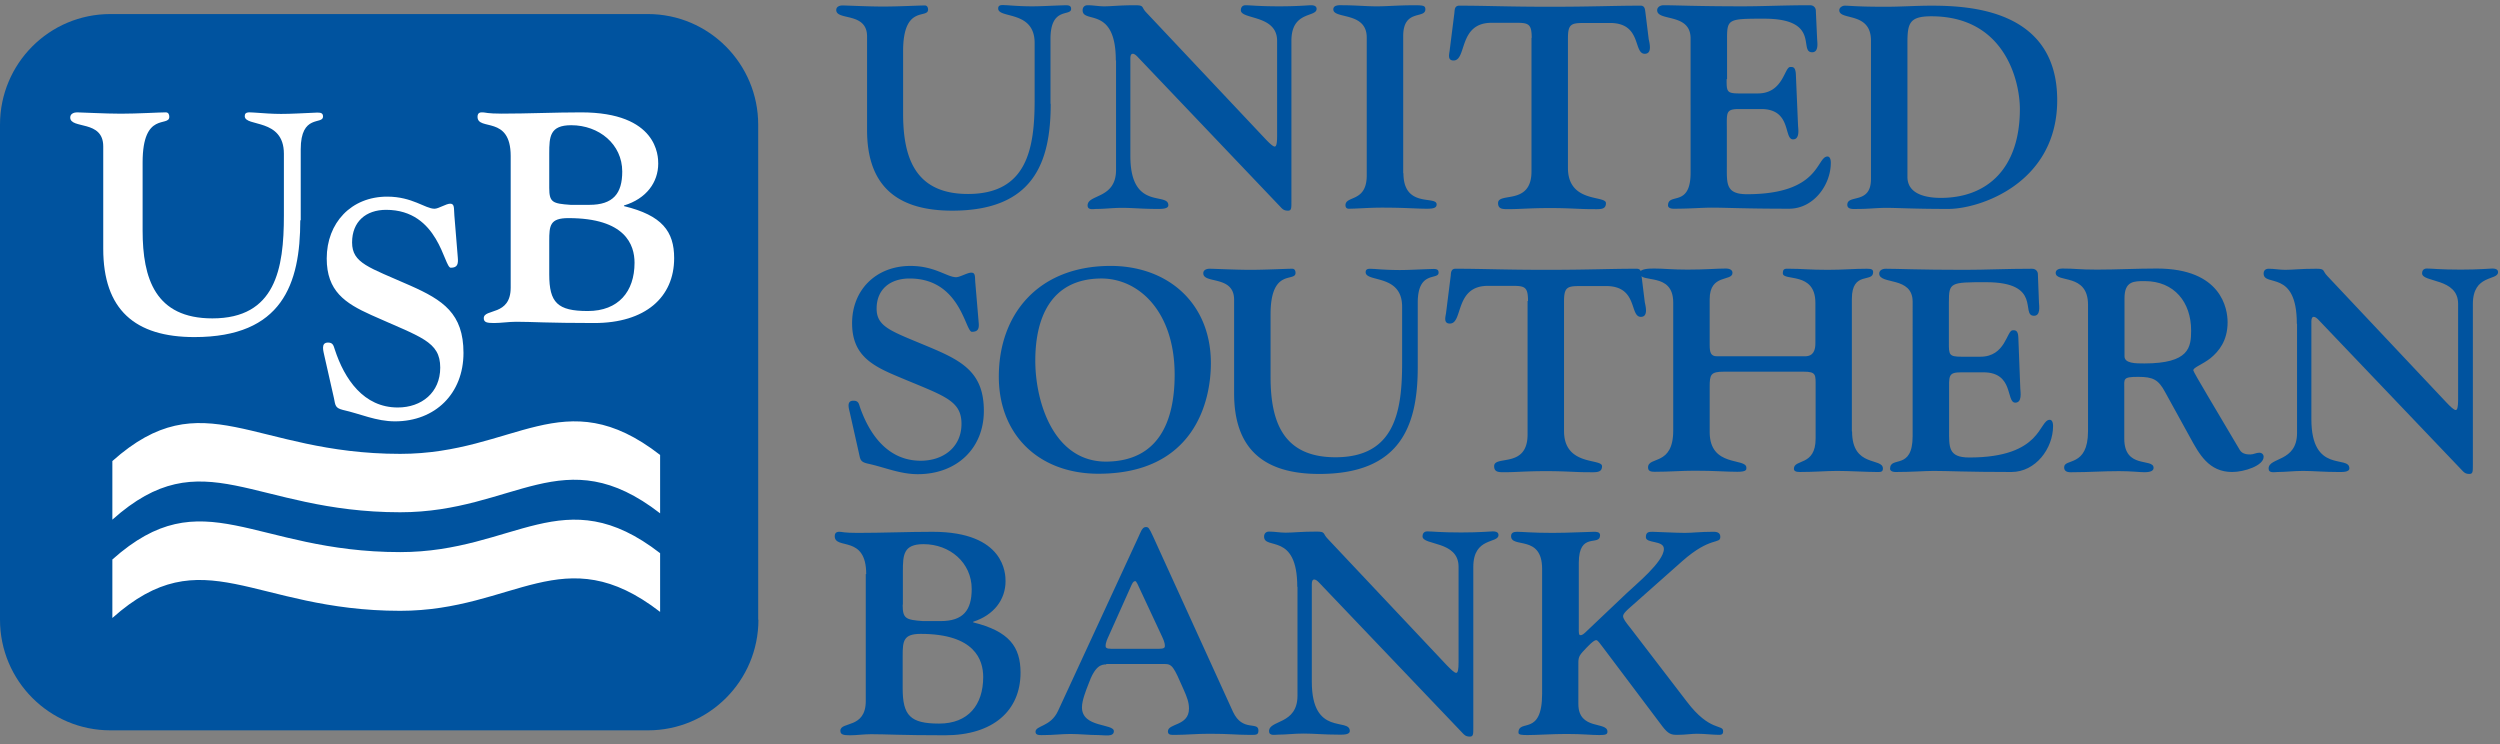
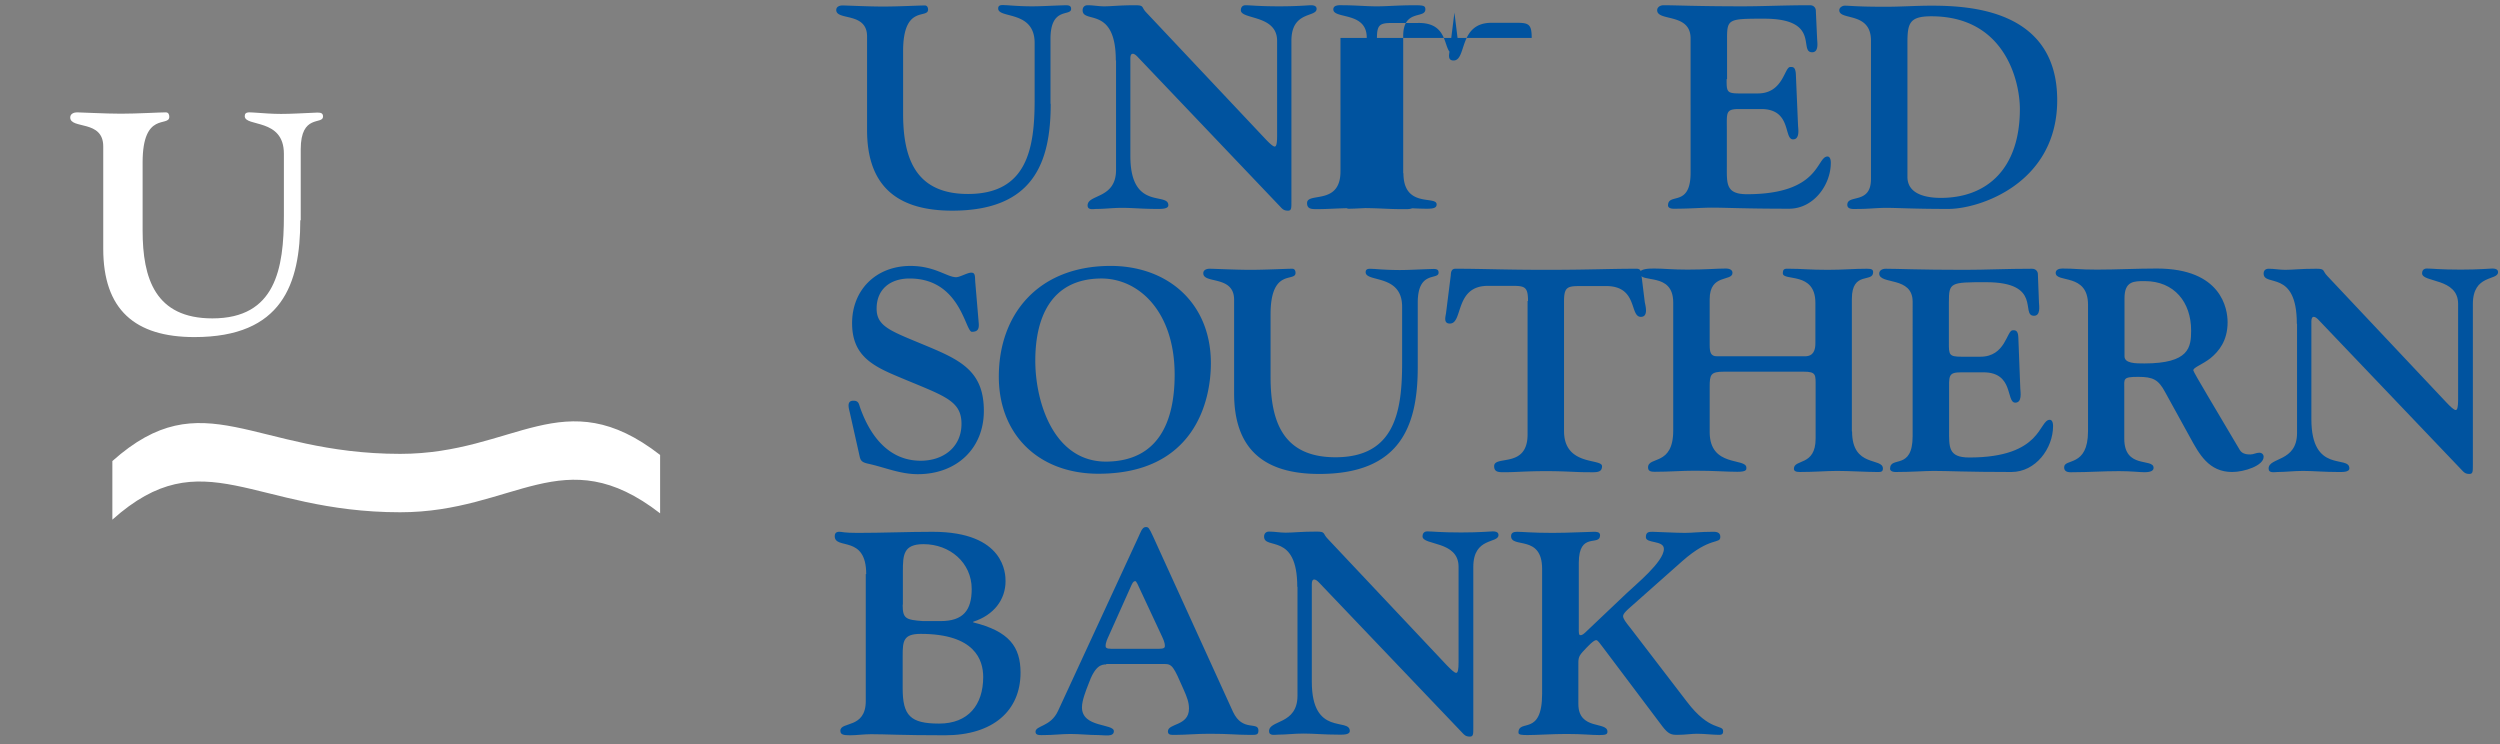
<svg xmlns="http://www.w3.org/2000/svg" width="178" height="53">
  <rect width="100%" height="100%" fill="#808080" stroke="none" />
  <g fill="none">
    <g fill="#00539F">
-       <path d="M74.81 7.393c0 4.15-1.205 7.606-7.016 7.606-3.941 0-6.059-1.774-6.059-5.739V2.595c0-1.759-2.194-1.111-2.194-1.882 0-.263.278-.324.433-.324.278 0 1.854.077 2.905.077 1.082 0 2.581-.077 2.967-.077.186 0 .232.17.232.293 0 .694-1.777-.386-1.777 2.962v4.443c0 3.132.85 5.724 4.62 5.724 4.204 0 4.745-3.224 4.745-6.68V3.058c0-2.345-2.596-1.713-2.596-2.453 0-.324.355-.232.634-.232.618.046 1.174.077 1.777.077.695 0 1.344-.046 2.395-.077.248 0 .387.046.387.262 0 .556-1.468-.185-1.468 2.13v4.628h.015zm4.636-3.086c0-3.918-2.364-2.592-2.364-3.579 0-.185.108-.355.355-.355.402 0 .773.077 1.175.077.54 0 1.097-.077 2.21-.077.68 0 .417.139.803.525l8.485 9.01c.278.293.525.525.65.525.123 0 .17-.247.17-.756V2.903c0-1.866-2.582-1.496-2.582-2.175 0-.139.062-.355.34-.355.34 0 .943.077 2.396.077 1.329 0 2.07-.077 2.256-.077.402 0 .402.2.402.262 0 .618-1.793.124-1.793 2.268v11.48c0 .447 0 .616-.247.616-.294 0-.402-.123-.557-.293L81.038 4.091c-.154-.17-.278-.262-.386-.262-.124 0-.17.139-.17.324v6.958c0 3.92 2.704 2.53 2.704 3.503 0 .277-.525.262-.803.262-1.036 0-1.747-.077-2.488-.077-.68 0-1.237.077-1.809.077-.231 0-.649.108-.649-.247 0-.818 2.025-.447 2.025-2.53V4.307h-.016zm20.478 8.023c0 2.515 2.364 1.574 2.364 2.222 0 .231-.185.309-.68.309-.788 0-1.56-.078-3.214-.078-.912 0-1.809.078-2.365.078-.185 0-.232-.14-.232-.247 0-.71 1.515-.185 1.515-2.13V2.673c0-1.867-2.38-1.296-2.38-2.006 0-.355.525-.293.71-.293.82 0 1.639.077 2.38.077.758 0 1.515-.077 2.72-.077.634 0 .743.046.743.293 0 .695-1.577-.046-1.577 1.898v9.766h.016zm9.133-9.627c0-.988-.216-1.08-1.082-1.08h-1.777c-2.38 0-1.746 2.684-2.704 2.684-.449 0-.31-.447-.279-.71l.34-2.7c.016-.2.016-.493.34-.493 1.963 0 3.385.077 6.46.077 3.076 0 4.498-.077 6.46-.077.31 0 .31.293.34.494l.232 1.882c.047.247.278 1.05-.278 1.05-.85 0-.17-2.269-2.596-2.192h-1.793c-.865 0-1.082.108-1.082 1.08v9.242c0 2.515 2.705 1.929 2.705 2.5 0 .493-.418.431-1.036.431-.85 0-1.545-.077-2.952-.077-1.406 0-2.101.077-2.951.077-.387 0-.742.016-.742-.432 0-.802 2.38.186 2.38-2.252V2.703h.015zm13.878 2.931c0 .88 0 1.019.897 1.019h1.329c1.808 0 1.885-1.883 2.303-1.883.154 0 .37-.046.401.51l.155 3.64c.015.263.14 1.003-.355 1.003-.68 0-.078-2.16-2.272-2.16h-1.561c-.974 0-.881.247-.881 1.435v2.623c0 1.265-.077 2.006 1.437 2.006 5.24 0 4.93-2.685 5.734-2.685.077 0 .232.062.232.448 0 1.589-1.237 3.27-2.968 3.27-3.199 0-4.466-.077-5.517-.077-.664 0-1.545.078-2.704.078-.279 0-.402-.108-.402-.232 0-.941 1.607.17 1.607-2.33V2.734c0-1.836-2.38-1.188-2.38-2.006 0-.185.17-.355.464-.355.865 0 2.38.077 5.61.077 1.499 0 2.951-.077 4.806-.077.278 0 .417.2.417.386l.093 2.021c.015.262.124.941-.355.941-.99 0 .649-2.391-3.416-2.391-2.55 0-2.643.015-2.643 1.435v2.87h-.03zm10.278-2.746c0-2.083-2.257-1.404-2.257-2.16 0-.2.232-.324.387-.324.402 0 .819.077 2.905.077 1.097 0 2.18-.077 3.261-.077 2.828 0 8.964.324 8.964 6.727 0 5.909-5.502 7.745-7.758 7.745-2.458 0-3.632-.077-4.405-.077-.65 0-1.283.077-1.932.077-.355 0-.85.077-.85-.293 0-.772 1.685 0 1.685-1.836V2.888zm2.596 9.705c0 1.342 1.561 1.496 2.38 1.496 3.292 0 5.626-2.083 5.626-6.326 0-1.944-1.036-6.603-6.306-6.603-1.576 0-1.7.51-1.7 1.929v9.504zM60.515 29.41c-.062-.293-.279-.88.247-.88.34 0 .386.185.463.448.68 1.96 1.994 3.826 4.328 3.826 1.638 0 2.905-.987 2.905-2.623 0-1.743-1.329-2.006-4.729-3.456-1.824-.771-3.06-1.574-3.06-3.718 0-2.345 1.685-4.073 4.157-4.073 1.731 0 2.612.802 3.246.802.278 0 .803-.324 1.082-.324.324 0 .247.309.293.771l.232 2.747c.046.447-.015.694-.479.694-.48 0-.804-3.795-4.435-3.795-1.391 0-2.35.771-2.35 2.144 0 1.373 1.16 1.636 3.988 2.839 2.256.957 3.647 1.836 3.647 4.443 0 2.685-1.947 4.506-4.698 4.506-1.283 0-2.365-.494-3.586-.756-.525-.124-.51-.294-.618-.772l-.633-2.823zm18.452-10.476c4.111-.047 7.248 2.592 7.248 6.927 0 2.854-1.282 7.869-8.005 7.869-4.235 0-7.094-2.762-7.094-6.912 0-4.46 2.813-7.838 7.851-7.884zm-.139 13.932c3.632-.062 4.807-2.808 4.807-6.187 0-4.52-2.581-6.897-5.301-6.85-3.57.061-4.621 2.885-4.621 5.847 0 2.978 1.329 7.251 5.115 7.19zm22.116-6.727c0 4.15-1.206 7.606-7.017 7.606-3.94 0-6.058-1.774-6.058-5.74v-6.664c0-1.76-2.194-1.111-2.194-1.883 0-.262.278-.324.448-.324.278 0 1.854.077 2.905.077 1.082 0 2.566-.077 2.983-.077.185 0 .232.17.232.293 0 .695-1.778-.385-1.778 2.963v4.443c0 3.132.85 5.724 4.621 5.724 4.204 0 4.745-3.224 4.745-6.68v-4.043c0-2.345-2.596-1.712-2.596-2.453 0-.324.355-.231.633-.231a22.82 22.82 0 001.777.077c.696 0 1.345-.046 2.411-.077.248 0 .371.046.371.262 0 .555-1.483-.185-1.483 2.13v4.597zm7.851-4.706c0-.987-.217-1.08-1.082-1.08h-1.778c-2.38 0-1.746 2.685-2.704 2.685-.448 0-.325-.448-.278-.71l.34-2.7c.015-.2.015-.494.34-.494 1.962 0 3.384.077 6.46.077 3.075 0 4.497-.077 6.444-.077.325 0 .325.293.34.494l.232 1.882c.046.247.278 1.05-.278 1.05-.835 0-.17-2.269-2.596-2.191h-1.793c-.866 0-1.082.108-1.082 1.08v9.241c0 2.515 2.705 1.929 2.705 2.5 0 .493-.433.432-1.036.432-.85 0-1.545-.077-2.952-.077-1.422 0-2.117.077-2.952.077-.386 0-.741.015-.741-.432 0-.803 2.38.185 2.38-2.253v-9.504h.03z" />
+       <path d="M74.81 7.393c0 4.15-1.205 7.606-7.016 7.606-3.941 0-6.059-1.774-6.059-5.739V2.595c0-1.759-2.194-1.111-2.194-1.882 0-.263.278-.324.433-.324.278 0 1.854.077 2.905.077 1.082 0 2.581-.077 2.967-.077.186 0 .232.17.232.293 0 .694-1.777-.386-1.777 2.962v4.443c0 3.132.85 5.724 4.62 5.724 4.204 0 4.745-3.224 4.745-6.68V3.058c0-2.345-2.596-1.713-2.596-2.453 0-.324.355-.232.634-.232.618.046 1.174.077 1.777.077.695 0 1.344-.046 2.395-.077.248 0 .387.046.387.262 0 .556-1.468-.185-1.468 2.13v4.628h.015zm4.636-3.086c0-3.918-2.364-2.592-2.364-3.579 0-.185.108-.355.355-.355.402 0 .773.077 1.175.077.54 0 1.097-.077 2.21-.077.68 0 .417.139.803.525l8.485 9.01c.278.293.525.525.65.525.123 0 .17-.247.17-.756V2.903c0-1.866-2.582-1.496-2.582-2.175 0-.139.062-.355.34-.355.34 0 .943.077 2.396.077 1.329 0 2.07-.077 2.256-.077.402 0 .402.2.402.262 0 .618-1.793.124-1.793 2.268v11.48c0 .447 0 .616-.247.616-.294 0-.402-.123-.557-.293L81.038 4.091c-.154-.17-.278-.262-.386-.262-.124 0-.17.139-.17.324v6.958c0 3.92 2.704 2.53 2.704 3.503 0 .277-.525.262-.803.262-1.036 0-1.747-.077-2.488-.077-.68 0-1.237.077-1.809.077-.231 0-.649.108-.649-.247 0-.818 2.025-.447 2.025-2.53V4.307h-.016zm20.478 8.023c0 2.515 2.364 1.574 2.364 2.222 0 .231-.185.309-.68.309-.788 0-1.56-.078-3.214-.078-.912 0-1.809.078-2.365.078-.185 0-.232-.14-.232-.247 0-.71 1.515-.185 1.515-2.13V2.673c0-1.867-2.38-1.296-2.38-2.006 0-.355.525-.293.71-.293.82 0 1.639.077 2.38.077.758 0 1.515-.077 2.72-.077.634 0 .743.046.743.293 0 .695-1.577-.046-1.577 1.898v9.766h.016zm9.133-9.627c0-.988-.216-1.08-1.082-1.08h-1.777c-2.38 0-1.746 2.684-2.704 2.684-.449 0-.31-.447-.279-.71l.34-2.7l.232 1.882c.047.247.278 1.05-.278 1.05-.85 0-.17-2.269-2.596-2.192h-1.793c-.865 0-1.082.108-1.082 1.08v9.242c0 2.515 2.705 1.929 2.705 2.5 0 .493-.418.431-1.036.431-.85 0-1.545-.077-2.952-.077-1.406 0-2.101.077-2.951.077-.387 0-.742.016-.742-.432 0-.802 2.38.186 2.38-2.252V2.703h.015zm13.878 2.931c0 .88 0 1.019.897 1.019h1.329c1.808 0 1.885-1.883 2.303-1.883.154 0 .37-.046.401.51l.155 3.64c.015.263.14 1.003-.355 1.003-.68 0-.078-2.16-2.272-2.16h-1.561c-.974 0-.881.247-.881 1.435v2.623c0 1.265-.077 2.006 1.437 2.006 5.24 0 4.93-2.685 5.734-2.685.077 0 .232.062.232.448 0 1.589-1.237 3.27-2.968 3.27-3.199 0-4.466-.077-5.517-.077-.664 0-1.545.078-2.704.078-.279 0-.402-.108-.402-.232 0-.941 1.607.17 1.607-2.33V2.734c0-1.836-2.38-1.188-2.38-2.006 0-.185.17-.355.464-.355.865 0 2.38.077 5.61.077 1.499 0 2.951-.077 4.806-.077.278 0 .417.2.417.386l.093 2.021c.015.262.124.941-.355.941-.99 0 .649-2.391-3.416-2.391-2.55 0-2.643.015-2.643 1.435v2.87h-.03zm10.278-2.746c0-2.083-2.257-1.404-2.257-2.16 0-.2.232-.324.387-.324.402 0 .819.077 2.905.077 1.097 0 2.18-.077 3.261-.077 2.828 0 8.964.324 8.964 6.727 0 5.909-5.502 7.745-7.758 7.745-2.458 0-3.632-.077-4.405-.077-.65 0-1.283.077-1.932.077-.355 0-.85.077-.85-.293 0-.772 1.685 0 1.685-1.836V2.888zm2.596 9.705c0 1.342 1.561 1.496 2.38 1.496 3.292 0 5.626-2.083 5.626-6.326 0-1.944-1.036-6.603-6.306-6.603-1.576 0-1.7.51-1.7 1.929v9.504zM60.515 29.41c-.062-.293-.279-.88.247-.88.34 0 .386.185.463.448.68 1.96 1.994 3.826 4.328 3.826 1.638 0 2.905-.987 2.905-2.623 0-1.743-1.329-2.006-4.729-3.456-1.824-.771-3.06-1.574-3.06-3.718 0-2.345 1.685-4.073 4.157-4.073 1.731 0 2.612.802 3.246.802.278 0 .803-.324 1.082-.324.324 0 .247.309.293.771l.232 2.747c.046.447-.015.694-.479.694-.48 0-.804-3.795-4.435-3.795-1.391 0-2.35.771-2.35 2.144 0 1.373 1.16 1.636 3.988 2.839 2.256.957 3.647 1.836 3.647 4.443 0 2.685-1.947 4.506-4.698 4.506-1.283 0-2.365-.494-3.586-.756-.525-.124-.51-.294-.618-.772l-.633-2.823zm18.452-10.476c4.111-.047 7.248 2.592 7.248 6.927 0 2.854-1.282 7.869-8.005 7.869-4.235 0-7.094-2.762-7.094-6.912 0-4.46 2.813-7.838 7.851-7.884zm-.139 13.932c3.632-.062 4.807-2.808 4.807-6.187 0-4.52-2.581-6.897-5.301-6.85-3.57.061-4.621 2.885-4.621 5.847 0 2.978 1.329 7.251 5.115 7.19zm22.116-6.727c0 4.15-1.206 7.606-7.017 7.606-3.94 0-6.058-1.774-6.058-5.74v-6.664c0-1.76-2.194-1.111-2.194-1.883 0-.262.278-.324.448-.324.278 0 1.854.077 2.905.077 1.082 0 2.566-.077 2.983-.077.185 0 .232.17.232.293 0 .695-1.778-.385-1.778 2.963v4.443c0 3.132.85 5.724 4.621 5.724 4.204 0 4.745-3.224 4.745-6.68v-4.043c0-2.345-2.596-1.712-2.596-2.453 0-.324.355-.231.633-.231a22.82 22.82 0 001.777.077c.696 0 1.345-.046 2.411-.077.248 0 .371.046.371.262 0 .555-1.483-.185-1.483 2.13v4.597zm7.851-4.706c0-.987-.217-1.08-1.082-1.08h-1.778c-2.38 0-1.746 2.685-2.704 2.685-.448 0-.325-.448-.278-.71l.34-2.7c.015-.2.015-.494.34-.494 1.962 0 3.384.077 6.46.077 3.075 0 4.497-.077 6.444-.077.325 0 .325.293.34.494l.232 1.882c.046.247.278 1.05-.278 1.05-.835 0-.17-2.269-2.596-2.191h-1.793c-.866 0-1.082.108-1.082 1.08v9.241c0 2.515 2.705 1.929 2.705 2.5 0 .493-.433.432-1.036.432-.85 0-1.545-.077-2.952-.077-1.422 0-2.117.077-2.952.077-.386 0-.741.015-.741-.432 0-.803 2.38.185 2.38-2.253v-9.504h.03z" />
      <path d="M131.868 30.721c0 2.592 2.195 1.836 2.195 2.638 0 .263-.17.247-.448.247-.696 0-1.948-.077-2.813-.077-.757 0-1.577.077-2.658.077-.294 0-.418-.077-.418-.231 0-.71 1.546-.17 1.546-2.145v-3.687c0-.864.062-1.08-.866-1.08h-5.64c-.974 0-1.036.2-1.036 1.095v3.21c0 2.53 2.612 1.805 2.612 2.53 0 .123.046.293-.634.293-.865 0-1.56-.077-3.075-.077-.881 0-1.778.077-2.828.077-.263 0-.464-.046-.464-.309 0-.817 1.793-.077 1.793-2.623v-9.118c0-2.222-2.38-1.327-2.38-2.098 0-.309.633-.324 1.035-.324.634 0 1.267.077 2.365.077 1.267 0 2.101-.077 2.72-.077.293 0 .479.108.479.308 0 .633-1.623.047-1.623 1.867v3.256c0 .555.077.817.525.817h6.26c.618 0 .741-.462.741-.925v-2.885c0-2.253-2.318-1.512-2.318-2.099 0-.37.186-.324.48-.324.865 0 1.406.077 2.72.077 1.097 0 1.87-.077 2.781-.077.356 0 .448.062.448.247 0 .772-1.514-.108-1.514 1.898v9.442h.015zm6.892-6.341c0 .88 0 1.018.913 1.018h1.329c1.808 0 1.87-1.882 2.303-1.882.139 0 .386-.046.401.51l.14 3.64c.015.263.139 1.003-.356 1.003-.68 0-.077-2.16-2.272-2.16h-1.56c-.974 0-.882.247-.882 1.435v2.623c0 1.265-.077 2.006 1.438 2.006 5.223 0 4.93-2.685 5.733-2.685.078 0 .232.062.232.447 0 1.59-1.236 3.271-2.967 3.271-3.215 0-4.467-.077-5.533-.077-.649 0-1.545.077-2.704.077-.279 0-.402-.108-.402-.231 0-.941 1.607.154 1.607-2.33V21.48c0-1.836-2.38-1.188-2.38-2.005 0-.185.17-.34.464-.34.865 0 2.38.077 5.61.077 1.499 0 2.951-.077 4.806-.077.278 0 .417.2.417.386l.078 2.021c.015.262.123.941-.356.941-.989 0 .65-2.391-3.415-2.391-2.55 0-2.643.015-2.643 1.435v2.854zm9.907-2.685c0-2.283-2.302-1.527-2.302-2.268 0-.2.2-.308.463-.308.974 0 1.144.077 2.473.077 1.406 0 2.844-.077 4.265-.077 4.621 0 5.039 2.885 5.039 3.826 0 1.312-.619 2.068-1.221 2.561-.619.479-1.221.648-1.221.864 0 .124 1.792 3.086 3.307 5.663.185.324.587.324.757.324.217 0 .418-.124.634-.124.185 0 .309.124.309.293 0 .633-1.39 1.08-2.24 1.08-1.67 0-2.35-1.28-3-2.468l-1.776-3.225c-.48-.895-.866-1.08-1.917-1.08-1.112 0-.989.139-.989.864v3.533c0 2.191 2.087 1.358 2.087 2.083 0 .185-.17.309-.65.309-.355 0-.927-.077-1.808-.077-1.143 0-2.194.077-3.245.077-.232 0-.665.061-.665-.355 0-.648 1.7.015 1.7-2.561v-9.01zm2.597 3.672c0 .51.788.51 1.406.51 3.2 0 3.338-1.142 3.338-2.346 0-2.005-1.19-3.517-3.307-3.517-.773 0-1.437 0-1.437 1.219v4.134zm12.271-2.314c0-3.919-2.365-2.592-2.365-3.58 0-.184.108-.339.355-.339.402 0 .773.077 1.175.077.556 0 1.097-.077 2.21-.077.68 0 .417.14.804.525l8.484 9.01c.278.293.526.525.65.525.123 0 .17-.247.17-.756v-6.804c0-1.867-2.566-1.497-2.566-2.176 0-.139.062-.34.34-.34.34 0 .943.078 2.41.078 1.33 0 2.072-.077 2.257-.077.402 0 .402.2.402.262 0 .617-1.793.124-1.793 2.268v11.479c0 .447 0 .617-.247.617-.294 0-.402-.123-.556-.293l-10.139-10.63c-.154-.17-.278-.263-.386-.263-.124 0-.17.14-.17.324v6.959c0 3.919 2.705 2.53 2.705 3.502 0 .293-.526.262-.804.262-1.036 0-1.746-.077-2.488-.077-.68 0-1.237.077-1.808.077-.232 0-.65.108-.65-.247 0-.817 2.025-.447 2.025-2.53v-7.776h-.015zM61.674 40.873c0-2.823-2.241-1.697-2.241-2.7 0-.324.262-.309.355-.309.155 0 .294.078 1.267.078 1.793 0 3.586-.078 5.348-.078 5.162 0 5.192 3.025 5.192 3.518 0 1.28-.803 2.407-2.302 2.885v.047c2.565.632 3.369 1.743 3.369 3.58 0 2.7-1.947 4.458-5.378 4.458-3.153 0-4.189-.077-5.255-.077-.51 0-1.05.077-1.499.077-.48 0-.695-.046-.695-.324 0-.679 1.808-.123 1.808-2.114v-9.04h.03zm2.596 2.176c0 1.002.216 1.08 1.437 1.172h1.268c1.607 0 2.21-.771 2.21-2.283 0-1.883-1.561-3.194-3.431-3.194-1.438 0-1.469.771-1.469 1.944v2.36h-.015zm0 5.955c0 1.944.54 2.515 2.596 2.515 2.071 0 3.138-1.327 3.138-3.317 0-1.22-.603-3.07-4.451-3.07-1.237 0-1.283.509-1.283 1.573v2.299zm14.496-1.697c-.355 0-.803.077-1.282 1.435-.155.4-.449 1.126-.449 1.62 0 1.465 2.272 1.141 2.272 1.697 0 .432-.649.278-1.097.278-.68 0-1.314-.078-1.994-.078-.633 0-1.236.078-1.854.078-.294 0-.634.046-.634-.232 0-.463 1.082-.34 1.607-1.496l5.719-12.374c.154-.324.262-.71.525-.71.186 0 .232.046.51.648l5.703 12.513c.68 1.45 1.808.648 1.808 1.327 0 .354-.185.308-.757.308-.758 0-1.33-.077-2.72-.077-.928 0-1.716.077-2.318.077-.387 0-.65.046-.65-.247 0-.586 1.5-.37 1.5-1.62 0-.447-.14-.817-.387-1.373-.695-1.589-.803-1.805-1.344-1.805h-4.158v.03zm3.493-1.111c.386 0 .68.015.68-.185 0-.293-.124-.51-.232-.756l-1.73-3.703c-.124-.17-.062-.17-.17-.17-.047 0-.124.016-.232.247l-1.623 3.626c-.108.247-.232.463-.232.756 0 .2.294.185.68.185h2.86zm10.107-4.413c0-3.918-2.364-2.592-2.364-3.579 0-.185.108-.355.355-.355.402 0 .788.077 1.175.077.54 0 1.097-.077 2.21-.077.664 0 .417.139.803.525l8.485 9.01c.278.278.525.525.65.525.123 0 .17-.247.17-.756v-6.804c0-1.867-2.566-1.497-2.566-2.16 0-.14.061-.355.34-.355.34 0 .942.077 2.41.077 1.33 0 2.071-.077 2.257-.077.402 0 .402.2.402.262 0 .617-1.793.123-1.793 2.268v11.463c0 .448 0 .618-.247.618-.294 0-.402-.124-.557-.294l-10.138-10.63c-.154-.17-.278-.262-.386-.262-.124 0-.17.139-.17.324v6.958c0 3.919 2.704 2.53 2.704 3.502 0 .294-.525.263-.803.263-1.036 0-1.747-.077-2.488-.077-.68 0-1.252.077-1.809.077-.231 0-.649.108-.649-.247 0-.818 2.025-.448 2.025-2.53v-7.746h-.016zm23.661 1.497c-.123.108-.463.401-.463.586 0 .185.185.432.51.833l4.033 5.262c1.638 2.16 2.581 1.589 2.581 2.098 0 .139-.03.262-.278.262-.464 0-1.02-.077-1.592-.077-.402 0-.819.077-1.406.077-.402 0-.618-.046-1.036-.586l-4.203-5.585c-.278-.355-.402-.571-.526-.571-.17 0-.525.355-.989.864-.309.355-.278.524-.278 1.003v2.684c0 1.883 2.07 1.22 2.07 1.96 0 .185-.092.247-.586.247-.572 0-1.144-.078-2.334-.078-1.02 0-2.117.078-2.766.078-.402 0-.65-.016-.65-.17 0-1.018 1.685.308 1.685-2.777v-8.887c0-2.469-2.21-1.435-2.21-2.33 0-.231.17-.309.417-.309.402 0 1.098.078 2.535.078 1.174 0 2.504-.078 2.936-.078.186 0 .448 0 .448.247 0 .818-1.514-.293-1.514 1.96v4.675c0 .2-.016.493.108.478.124.015.247-.077.526-.355l2.781-2.638c.588-.571 2.643-2.222 2.643-3.148 0-.632-1.283-.37-1.283-.833 0-.37.201-.386.48-.386.216 0 1.669.078 2.302.078.526 0 1.082-.078 1.978-.078.17 0 .541-.015.541.355 0 .556-.68-.061-2.72 1.744l-3.74 3.317z" />
    </g>
-     <path d="M54 44.12c0 4.36-3.528 7.88-7.86 7.88H7.86C3.512 52 0 48.464 0 44.12V8.88C0 4.52 3.512 1 7.86 1h38.264c4.348 0 7.86 3.536 7.86 7.88v35.24H54z" fill="#00539F" />
-     <path d="M47 39.387c-6.872-5.325-10.323-.077-18.507-.077-10.476 0-14.018-5.248-20.493.526V44c6.475-5.774 10.002-.51 20.493-.51 8.17 0 11.62-5.249 18.507.077v-4.18z" fill="#FFF" />
    <path d="M47 32.392c-6.872-5.337-10.323-.077-18.507-.077-10.476 0-14.018-5.26-20.493.512V37c6.475-5.787 10.002-.527 20.493-.527 8.17 0 11.62-5.26 18.507.077v-4.158zM21.38 15.683c0 4.547-1.292 8.317-7.536 8.317-4.235 0-6.493-1.949-6.493-6.29v-7.286C7.351 8.507 5 9.22 5 8.364 5 8.08 5.296 8 5.483 8c.296 0 1.993.095 3.13.095 1.152 0 2.756-.095 3.191-.095.203 0 .25.174.25.317 0 .76-1.9-.428-1.9 3.247v4.848c0 3.422.903 6.257 4.967 6.257 4.5 0 5.092-3.532 5.092-7.318v-4.404c0-2.567-2.787-1.886-2.787-2.678 0-.364.389-.253.685-.253.654.047 1.277.095 1.9.095.747 0 1.447-.048 2.584-.095.265 0 .405.047.405.285 0 .602-1.588-.206-1.588 2.329v5.053h-.031z" fill="#FFF" />
-     <path d="M23.098 25.346c-.06-.314-.286-.956.256-.956.346 0 .391.204.481.486.693 2.13 2.062 4.137 4.485 4.137 1.7 0 3.025-1.066 3.025-2.837 0-1.88-1.385-2.162-4.906-3.745-1.881-.846-3.176-1.708-3.176-4.027 0-2.54 1.746-4.404 4.304-4.404 1.791 0 2.71.862 3.371.862.286 0 .828-.36 1.114-.36.331 0 .256.329.3.846l.242 2.962c.045.485-.015.752-.497.752-.497 0-.828-4.122-4.605-4.122-1.444 0-2.423.846-2.423 2.32 0 1.488 1.204 1.77 4.139 3.071C31.54 21.365 33 22.321 33 25.126c0 2.9-2.017 4.874-4.876 4.874-1.34 0-2.453-.533-3.717-.815-.542-.14-.527-.313-.632-.846l-.677-2.993zm13.263-14.24C36.361 8.18 34 9.35 34 8.316c0-.345.26-.315.383-.315.154 0 .307.09 1.334.09 1.902 0 3.788-.09 5.659-.09 5.459 0 5.49 3.135 5.49 3.644 0 1.335-.844 2.505-2.439 2.985v.045c2.714.66 3.573 1.8 3.573 3.705 0 2.79-2.055 4.62-5.689 4.62-3.327 0-4.431-.09-5.55-.09-.538 0-1.105.09-1.58.09-.506 0-.736-.045-.736-.345 0-.705 1.916-.135 1.916-2.175v-9.374zm2.745 2.264c0 1.035.23 1.125 1.518 1.215h1.334c1.702 0 2.346-.81 2.346-2.37 0-1.95-1.656-3.3-3.634-3.3-1.518 0-1.564.81-1.564 2.01v2.445zm0 6.165c0 2.01.583 2.61 2.745 2.61 2.177 0 3.328-1.38 3.328-3.435 0-1.275-.644-3.18-4.708-3.18-1.319 0-1.365.525-1.365 1.635v2.37z" fill="#FFF" />
  </g>
</svg>